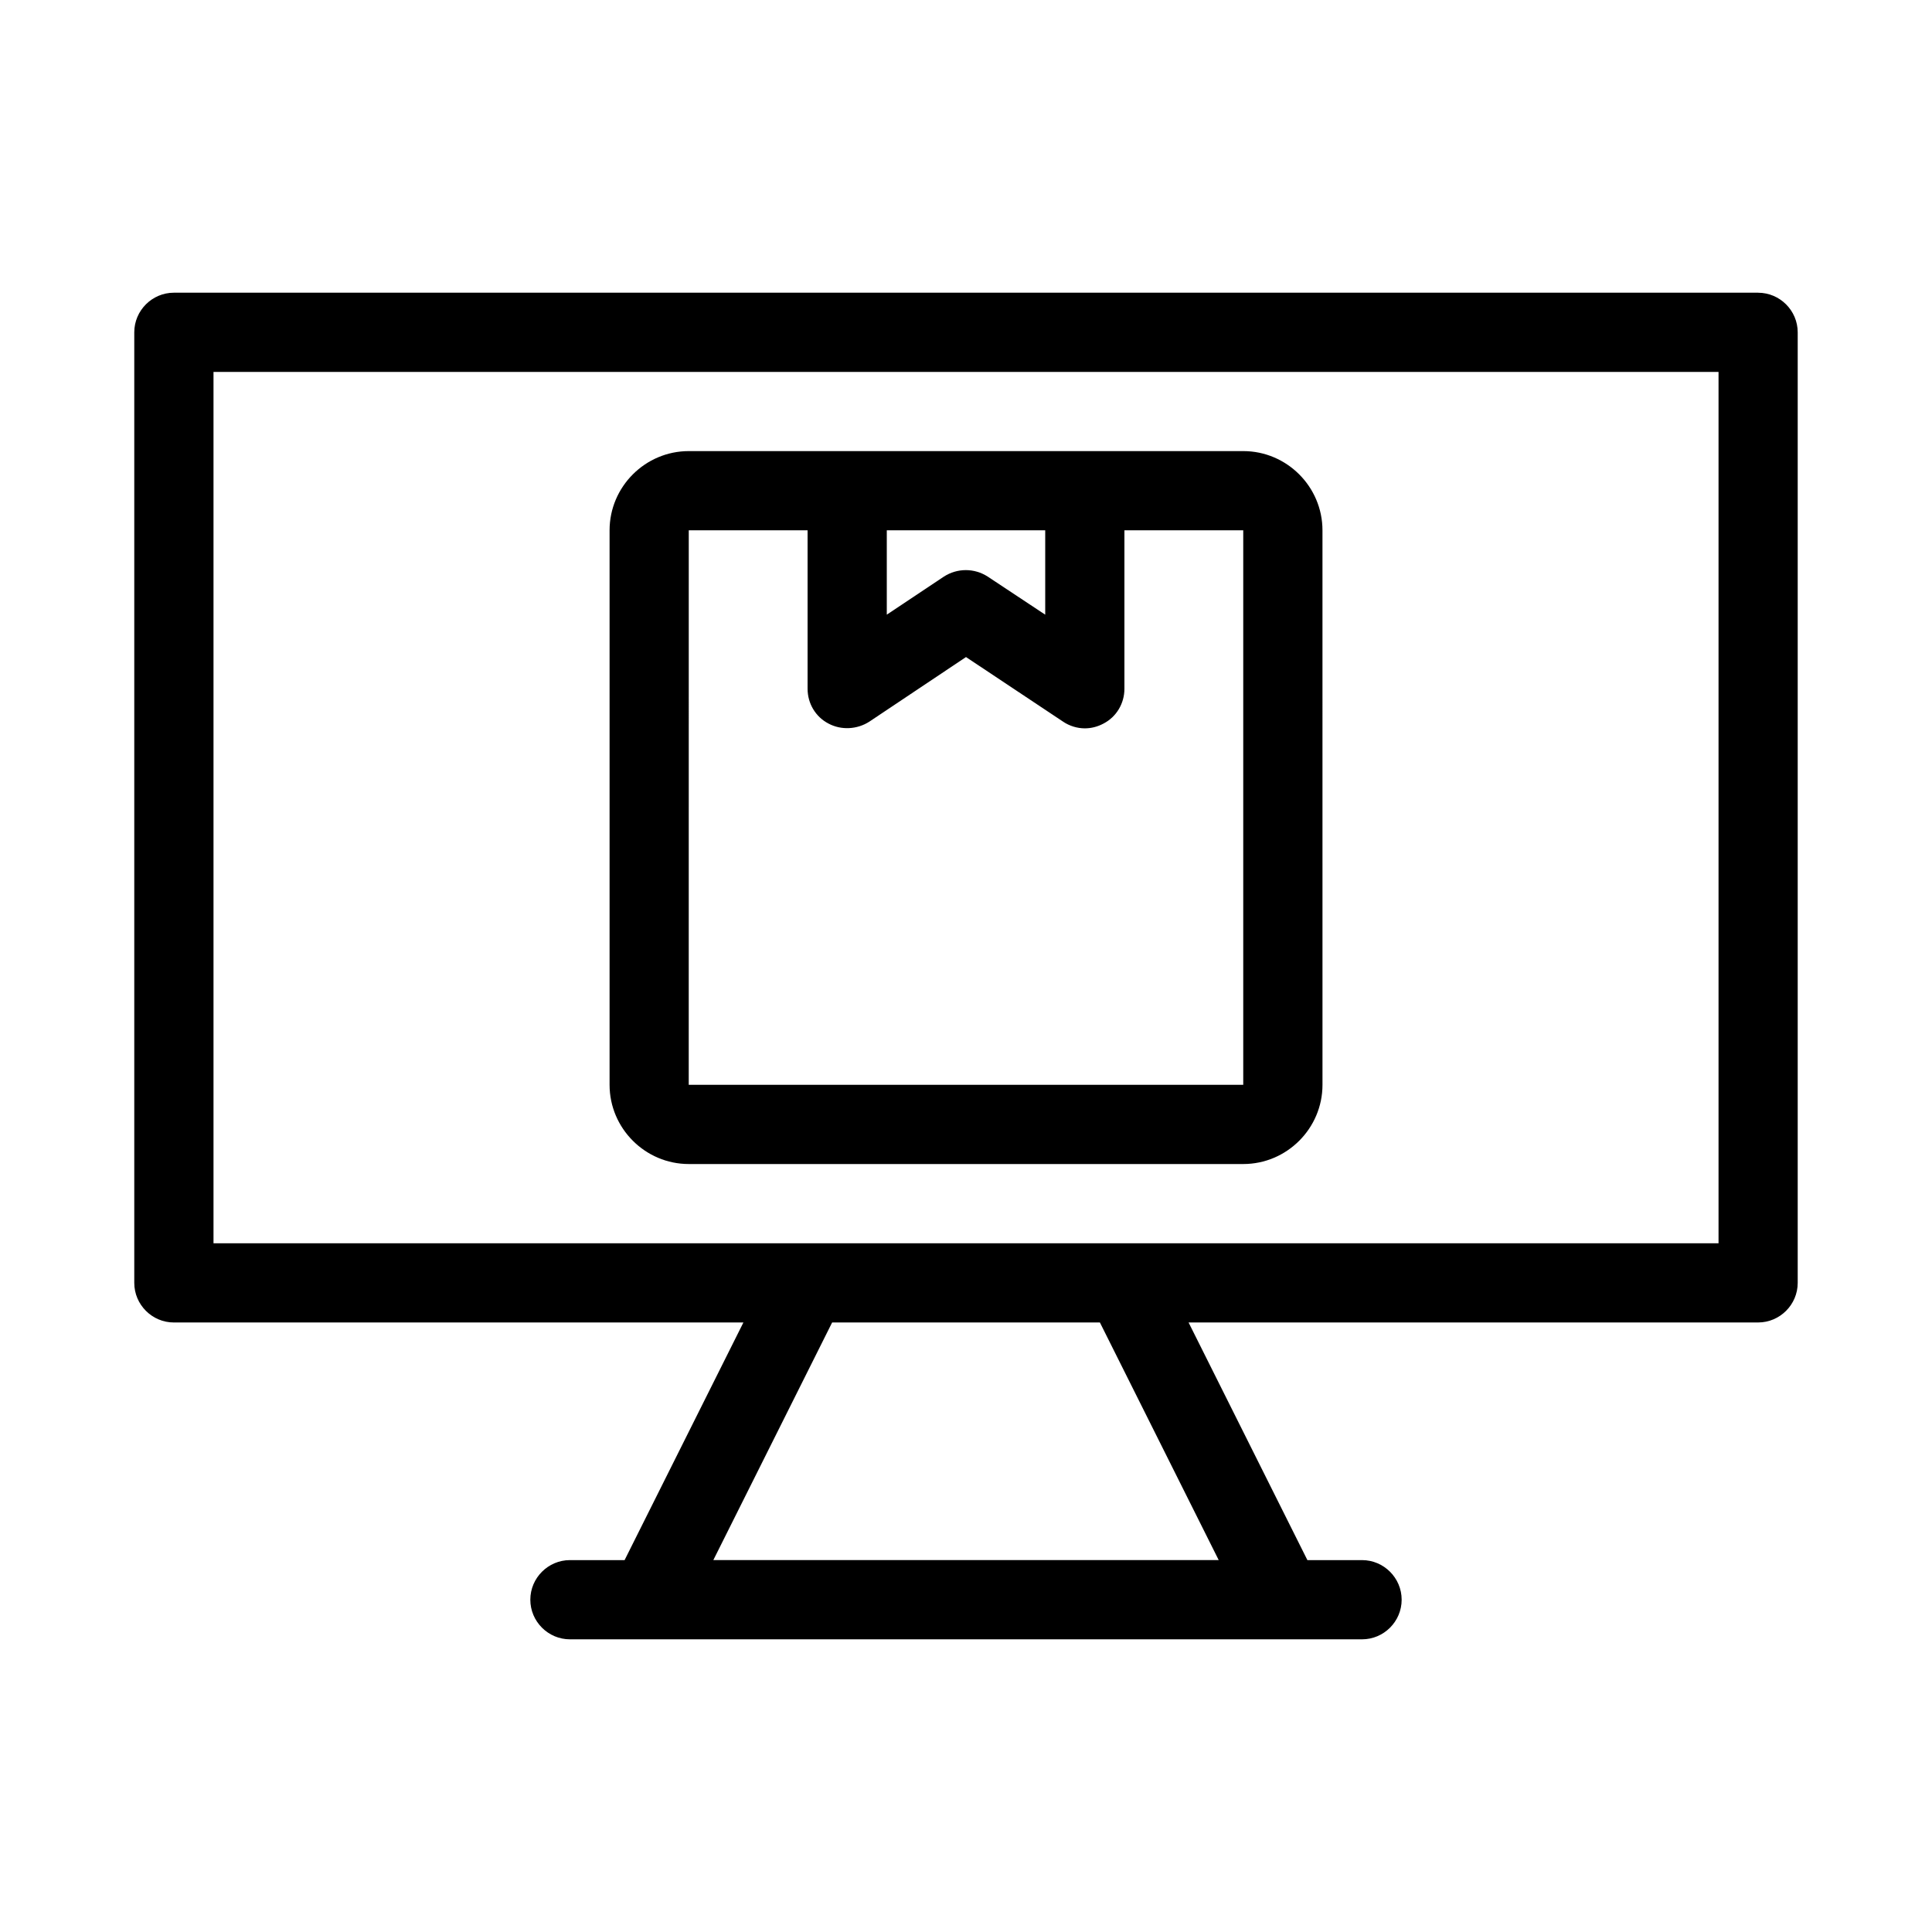
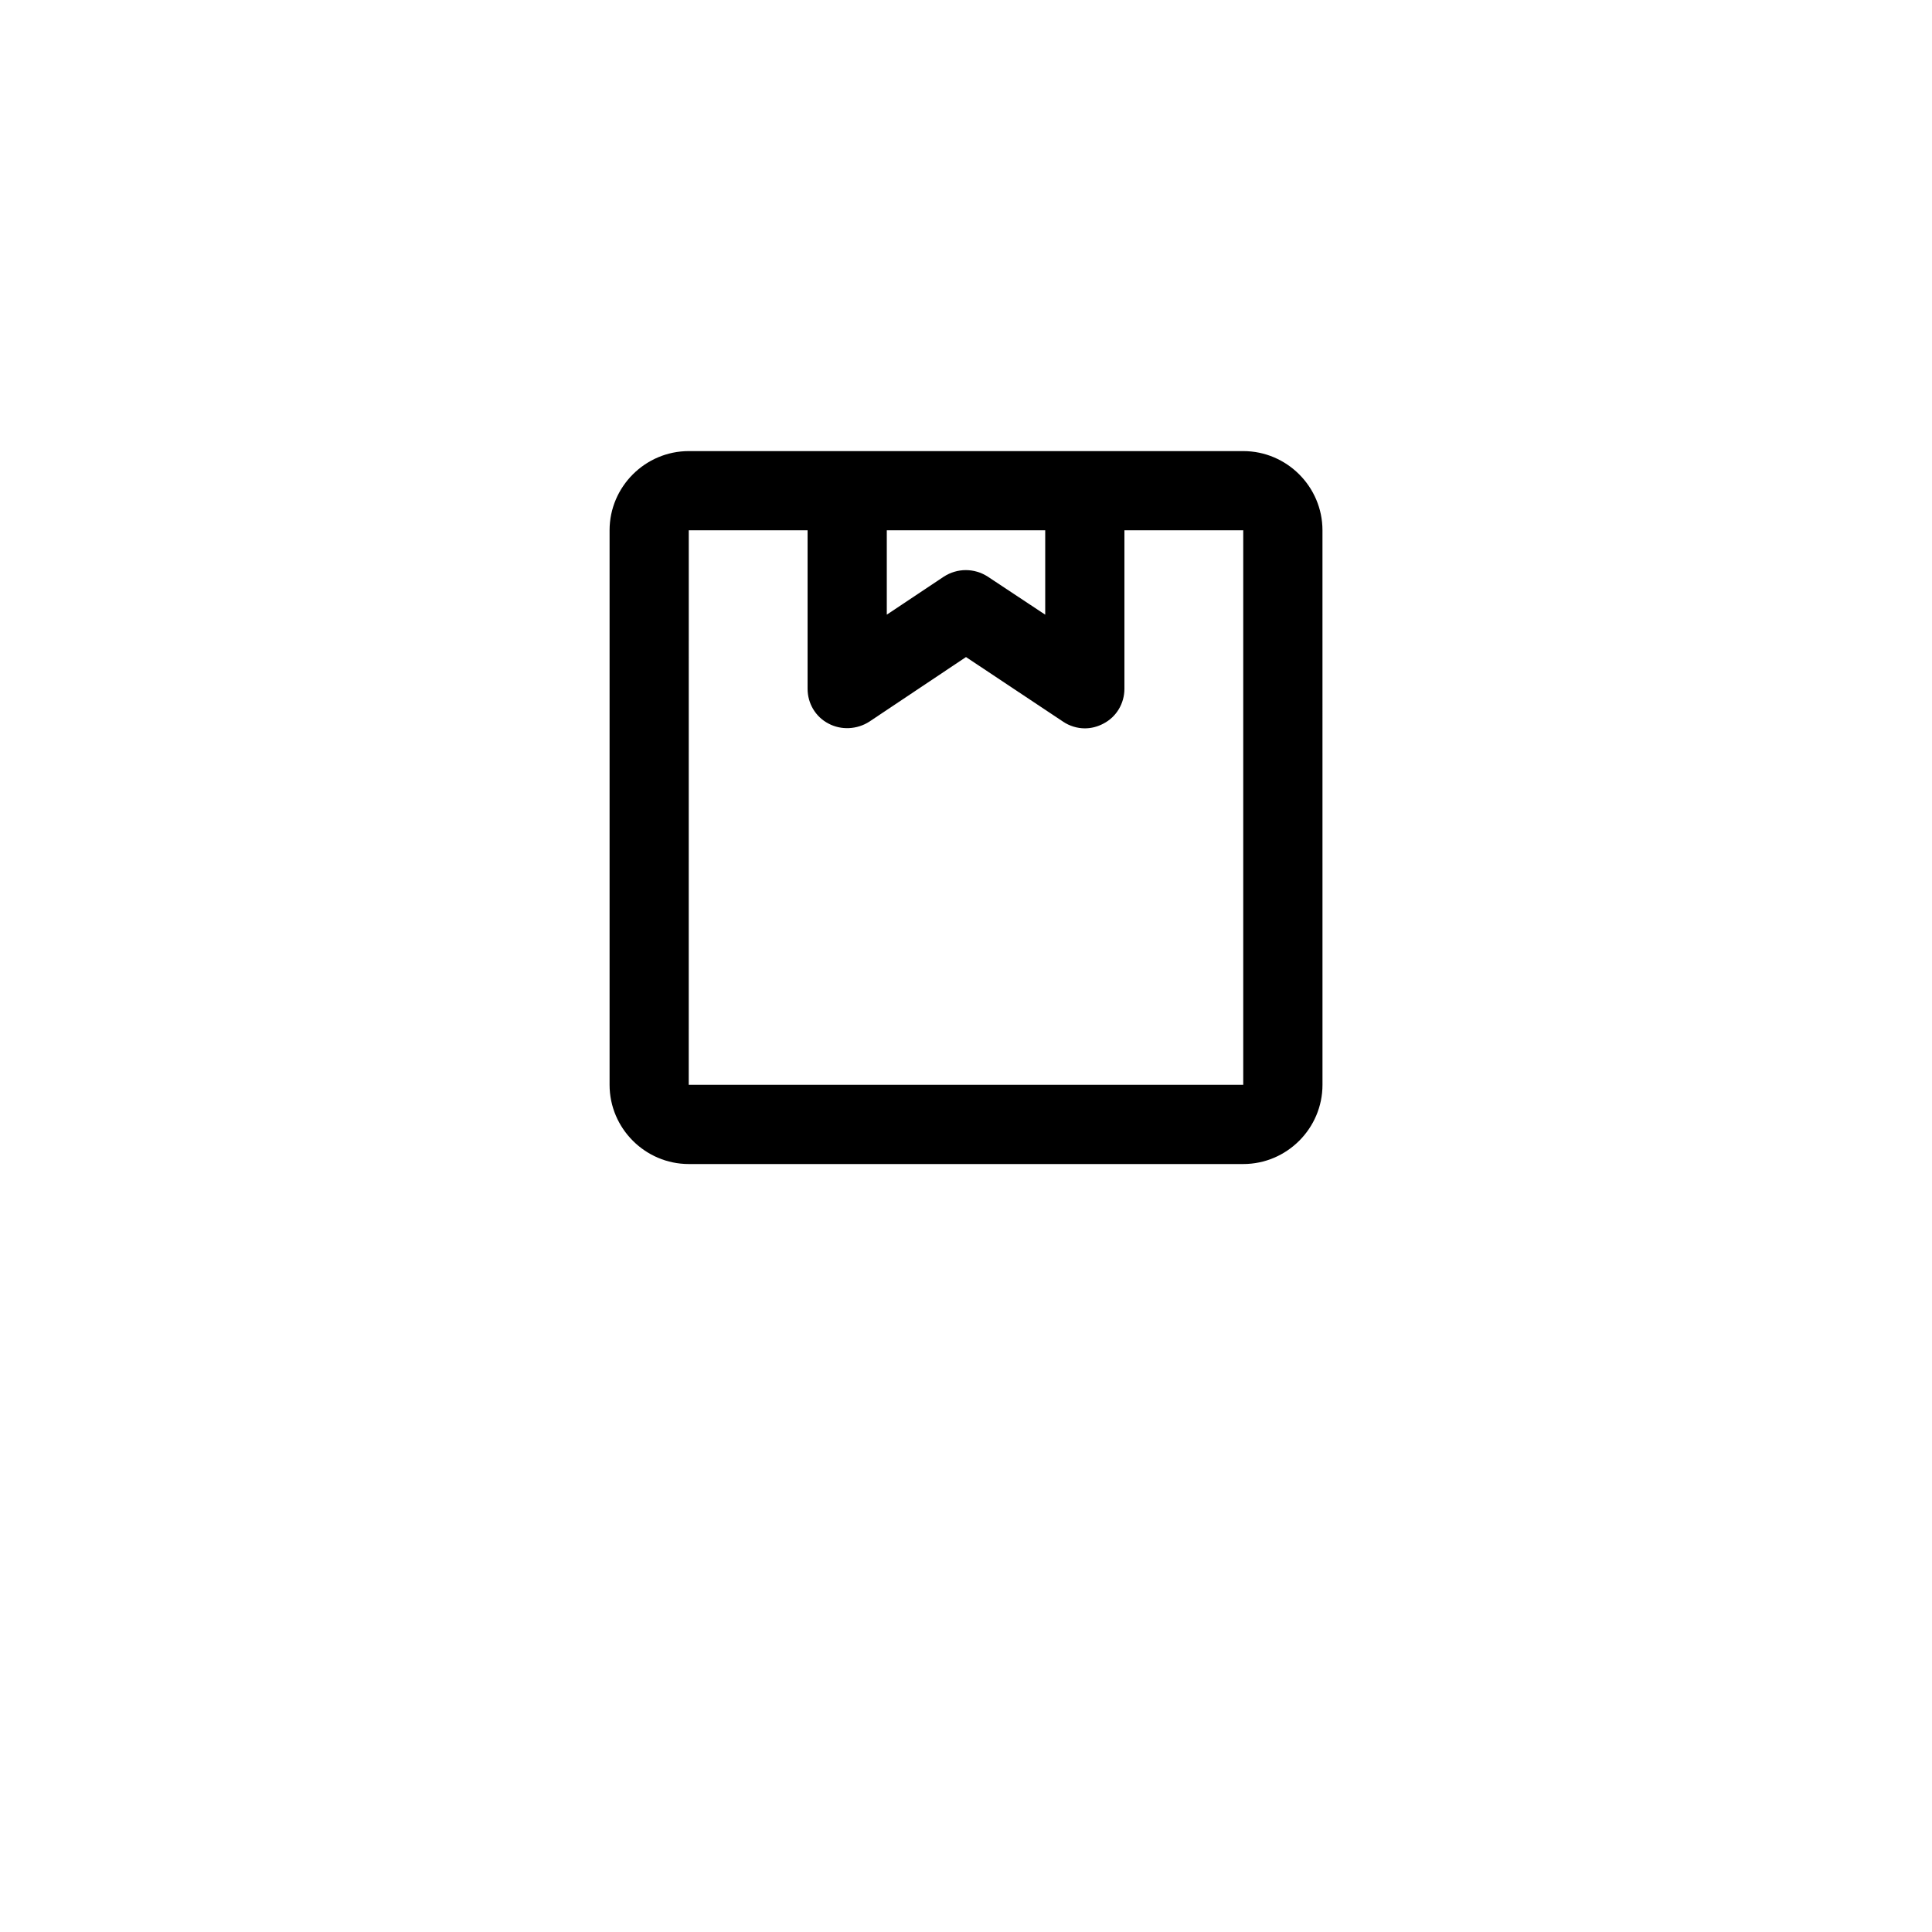
<svg xmlns="http://www.w3.org/2000/svg" fill="#000000" width="800px" height="800px" version="1.1" viewBox="144 144 512 512">
  <g>
-     <path d="m609.92 221.57h-419.84c-5.773 0-10.496 4.723-10.496 10.496v251.91c0 5.773 4.723 10.496 10.496 10.496h150.93l-31.488 62.977-14.484-0.004c-5.773 0-10.496 4.723-10.496 10.496 0 5.773 4.723 10.496 10.496 10.496h209.92c5.773 0 10.496-4.723 10.496-10.496 0-5.773-4.723-10.496-10.496-10.496h-14.484l-31.488-62.977h150.93c5.773 0 10.496-4.723 10.496-10.496v-251.9c0-5.773-4.723-10.496-10.496-10.496zm-142.95 335.87h-133.93l31.488-62.977h70.953zm132.46-115.45v31.488h-398.85v-230.91h398.85z" />
    <path d="m326.53 452.48h146.95c11.547 0 20.992-9.445 20.992-20.992l-0.004-146.95c0-11.547-9.445-20.992-20.992-20.992h-146.94c-11.547 0-20.992 9.445-20.992 20.992v146.95c0 11.543 9.445 20.992 20.992 20.992zm52.48-167.94h41.984v22.355l-15.219-10.078c-3.57-2.309-8.082-2.309-11.652 0l-15.113 10.078zm-52.48 0h31.488v41.984c0 3.883 2.098 7.453 5.562 9.238 3.359 1.785 7.559 1.574 10.812-0.523l25.609-17.113 25.715 17.109c1.68 1.152 3.777 1.785 5.773 1.785 1.68 0 3.359-0.418 4.934-1.258 3.461-1.789 5.562-5.356 5.562-9.238v-41.984h31.488v146.95h-146.95z" />
  </g>
</svg>